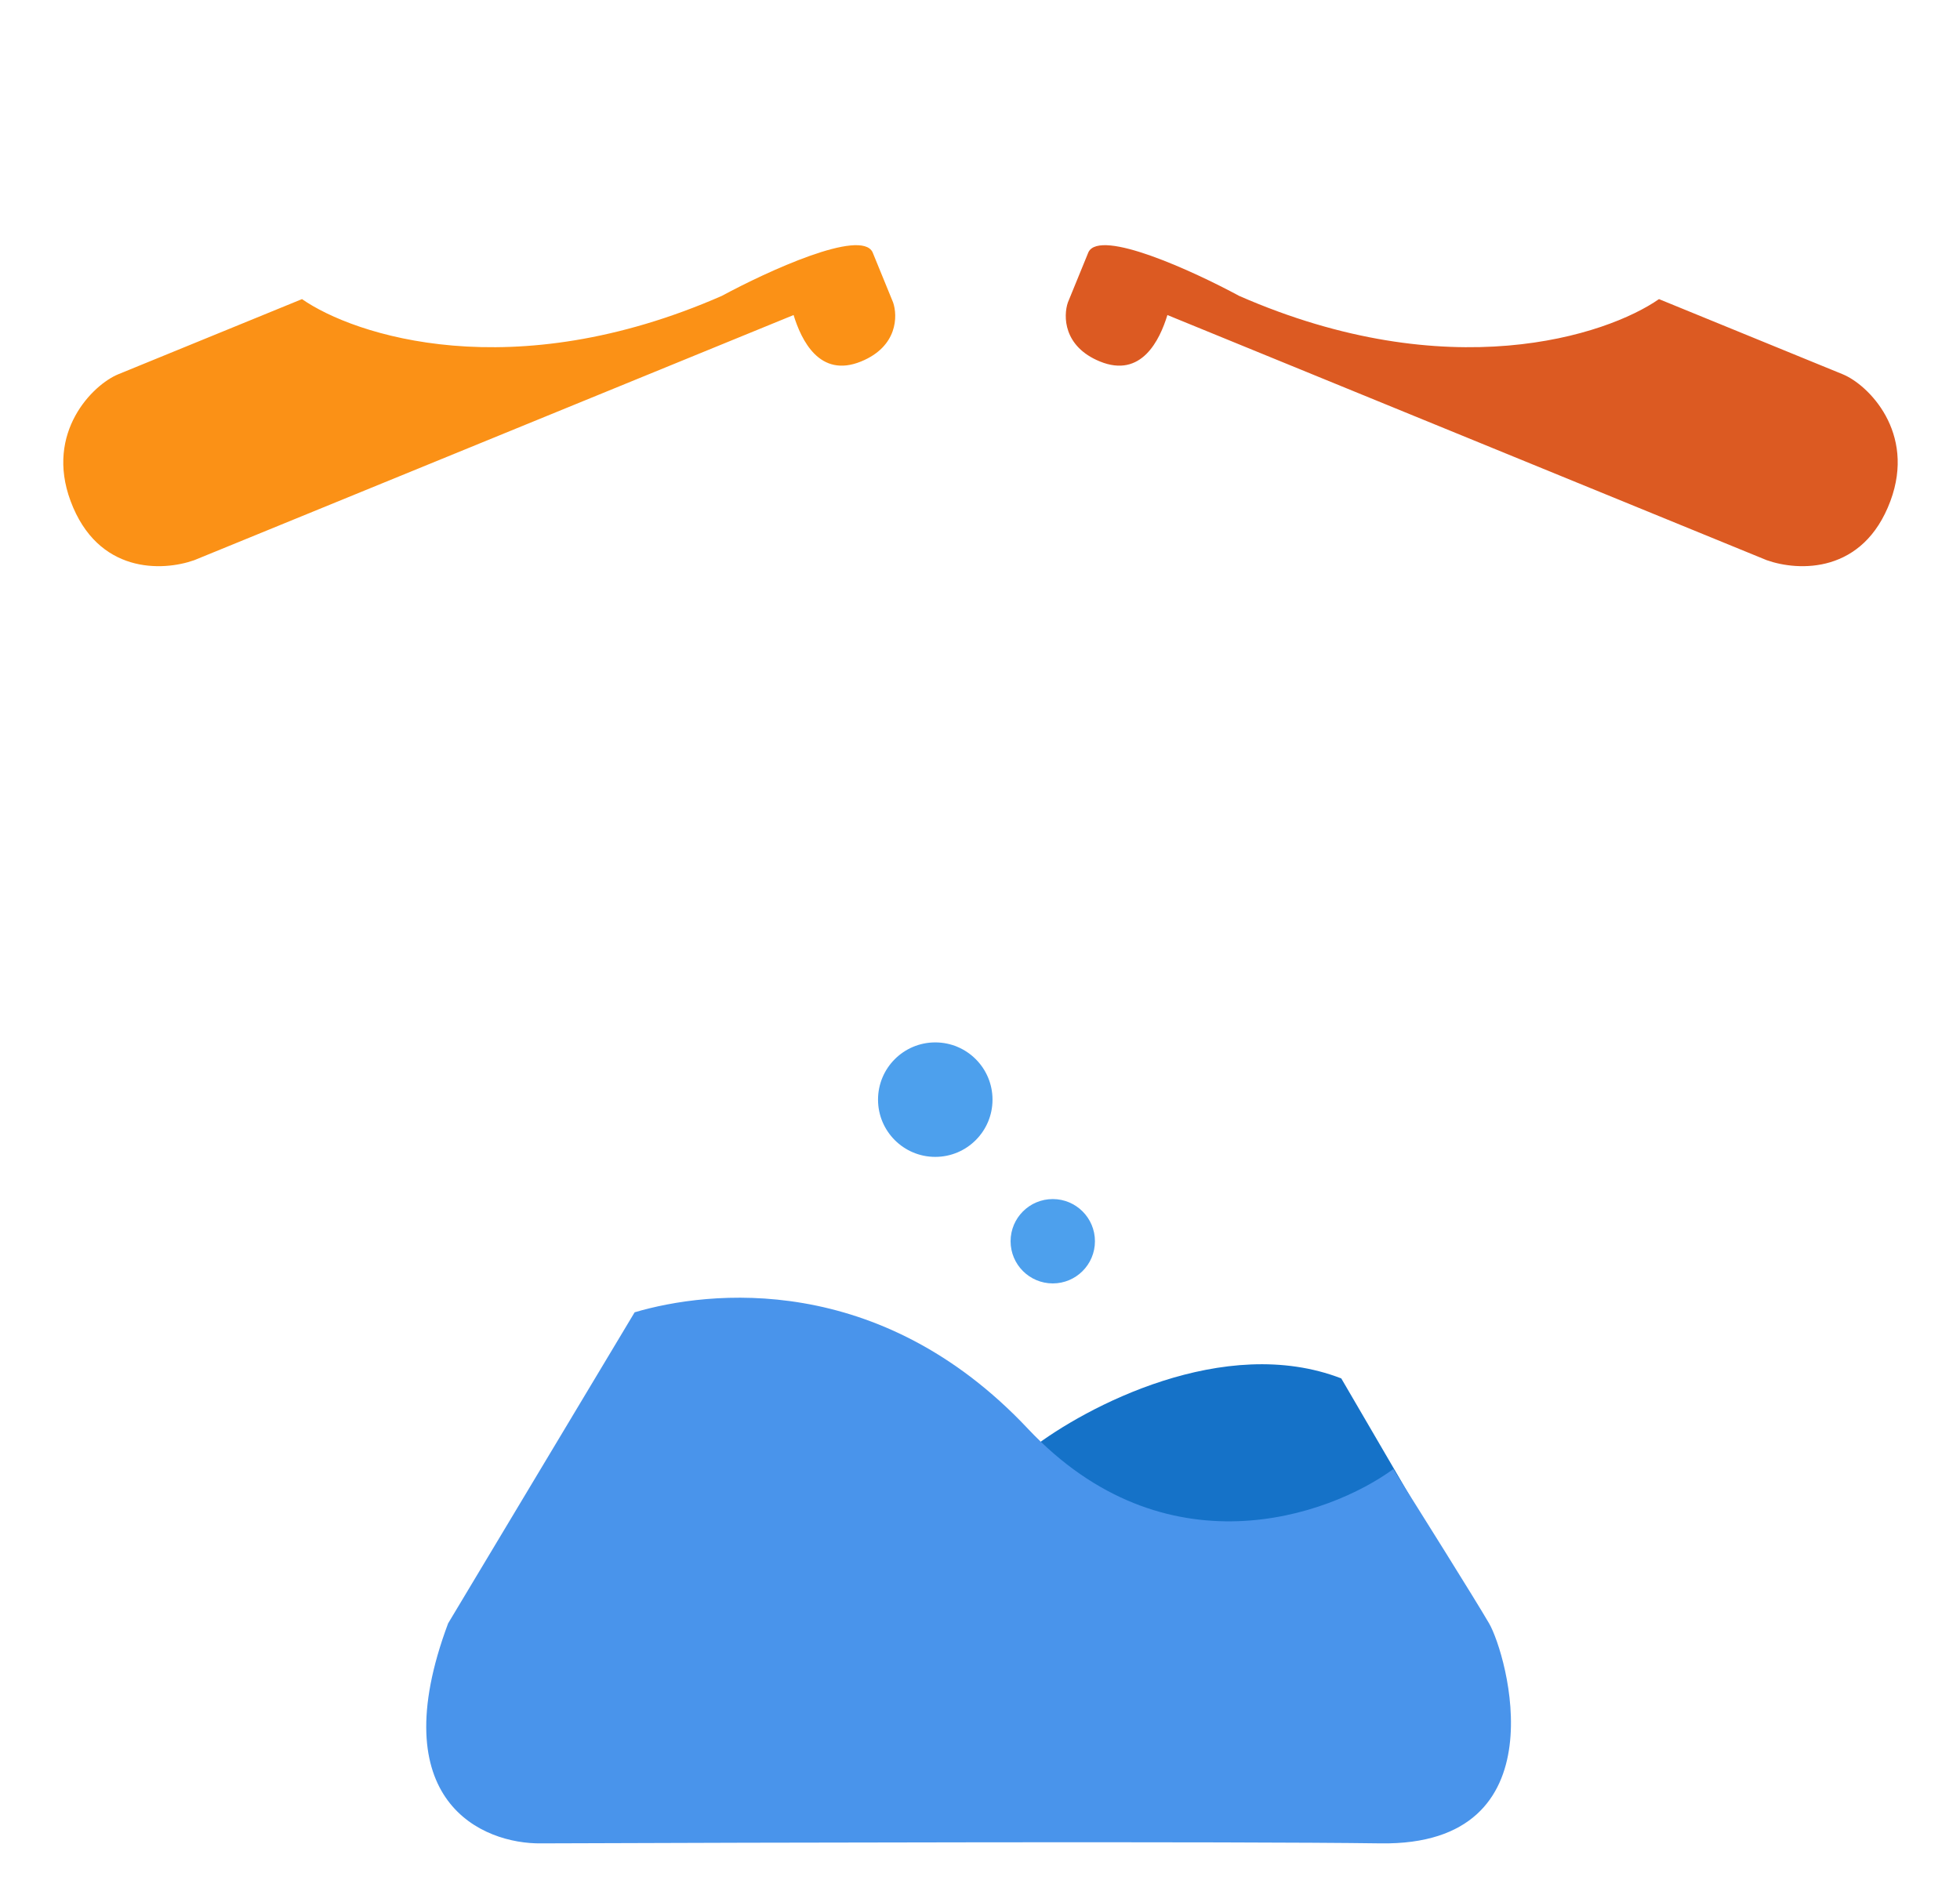
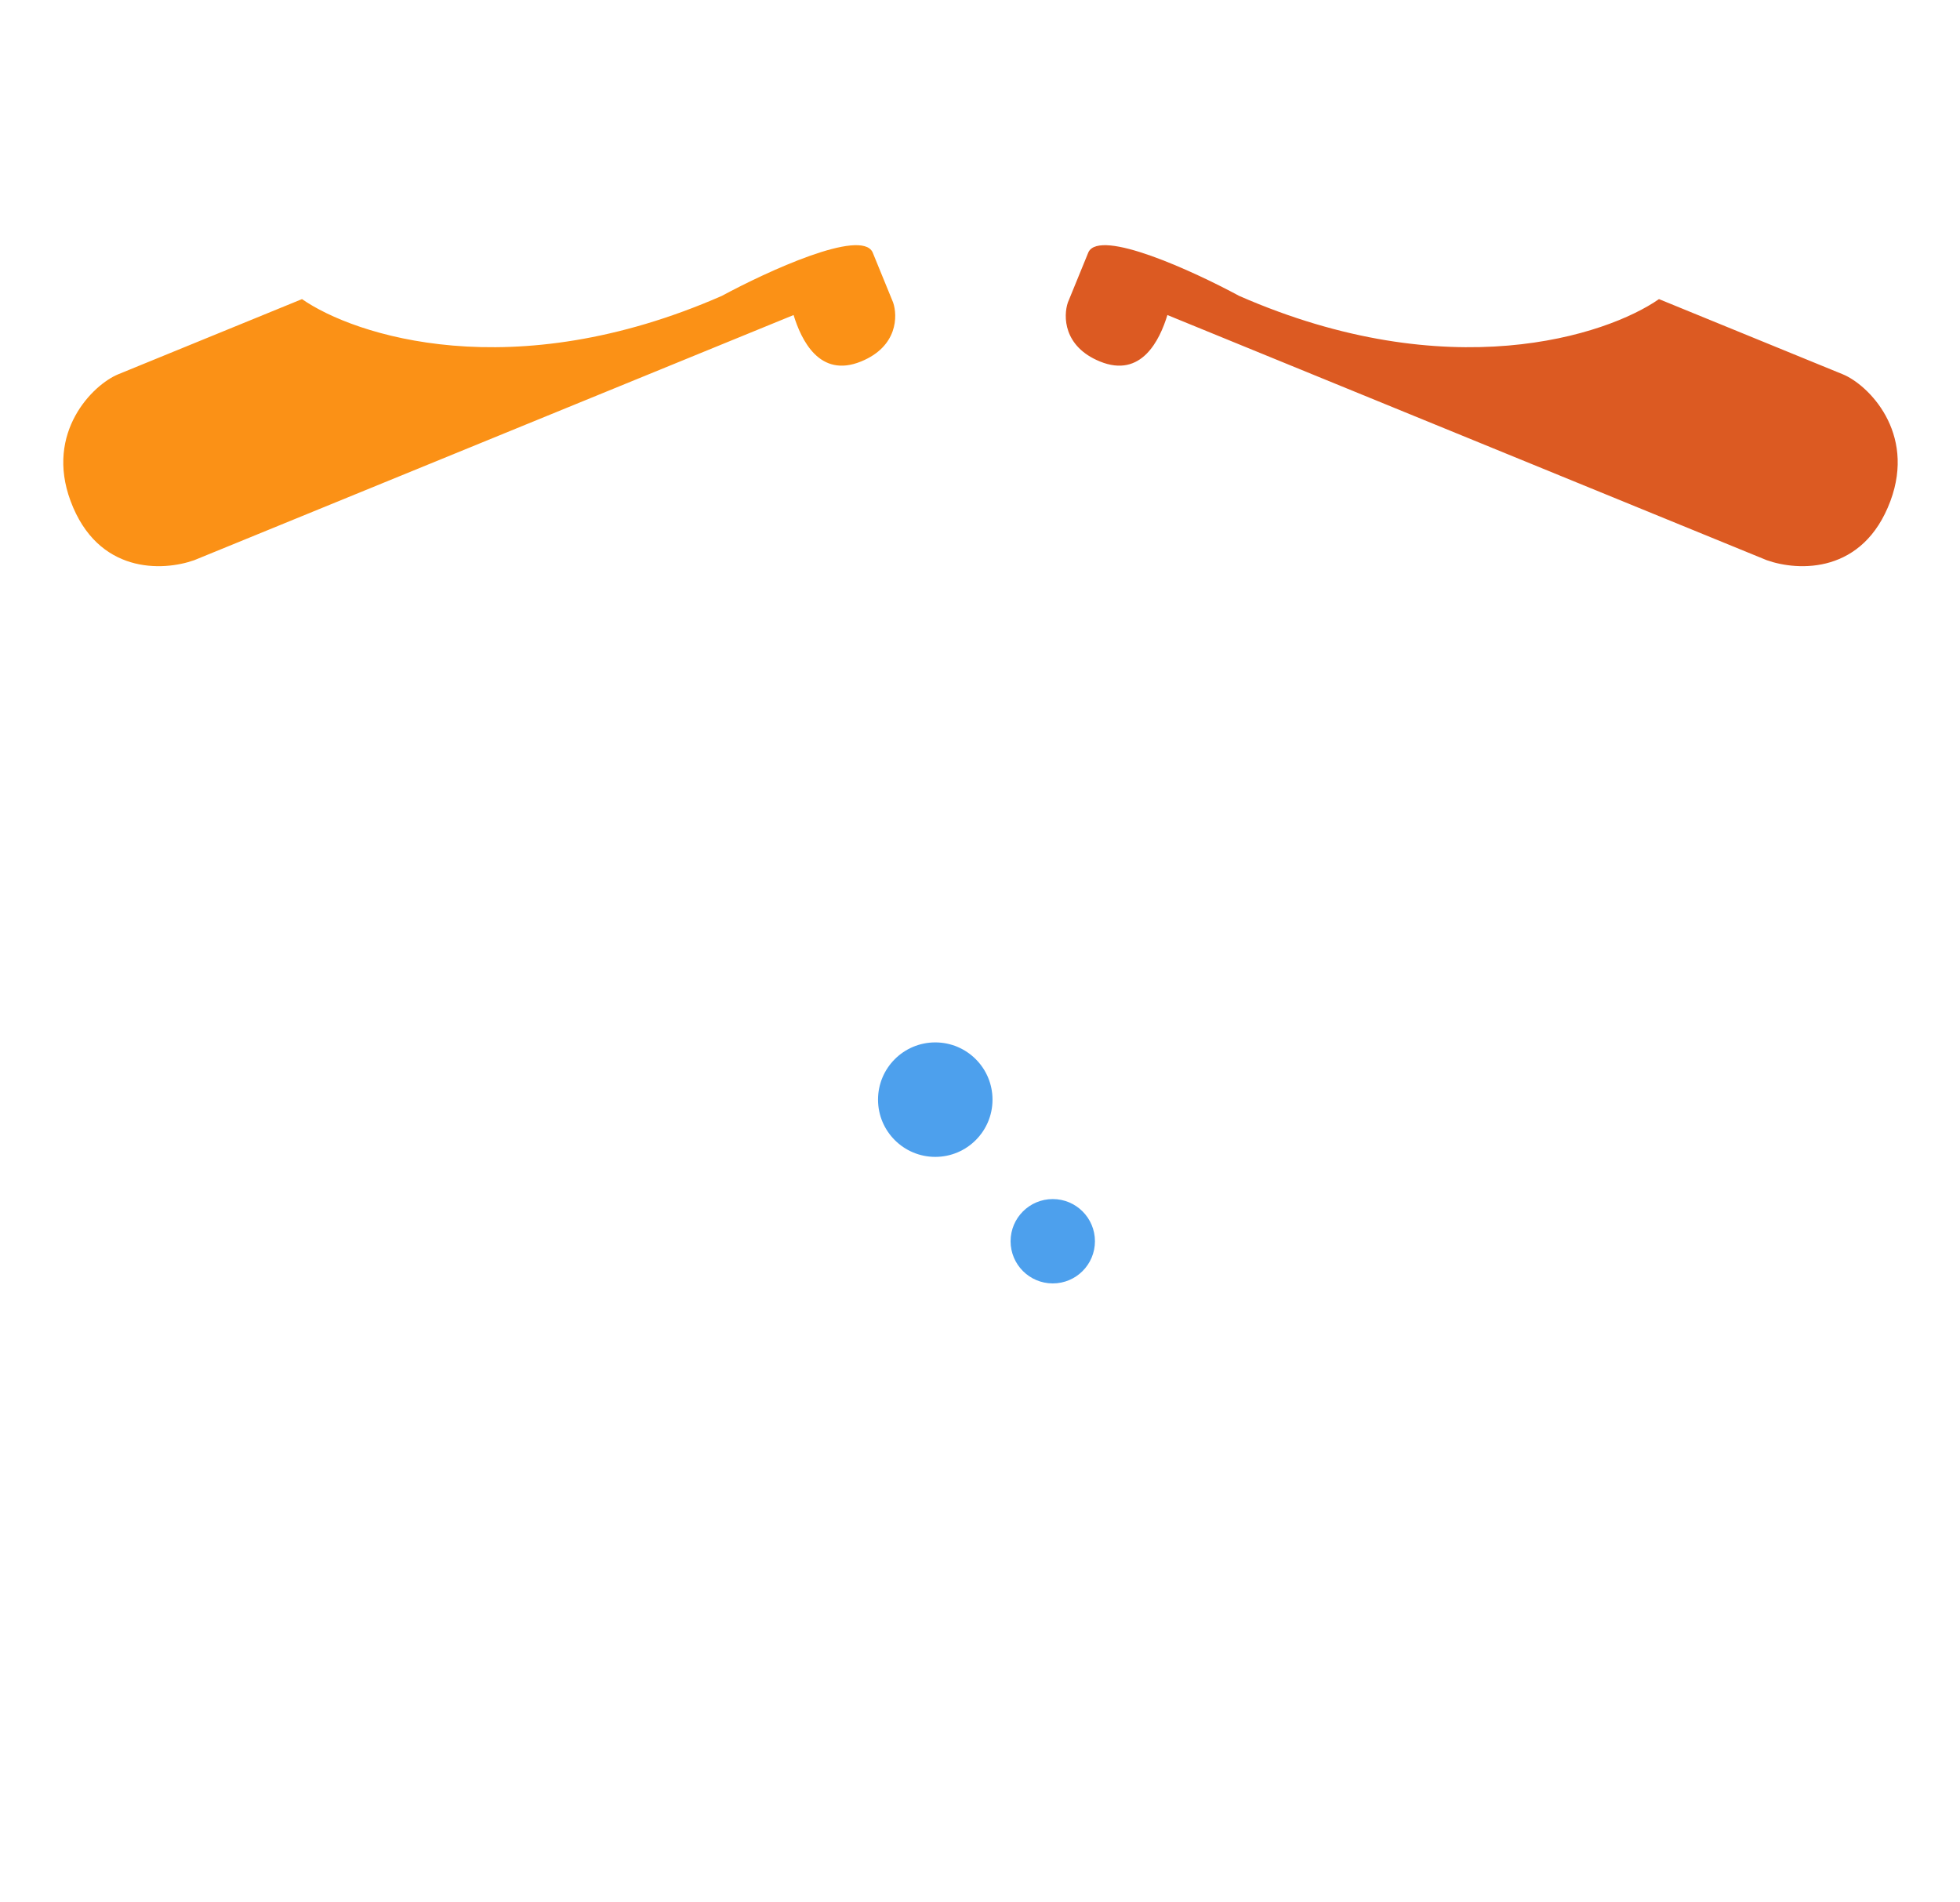
<svg xmlns="http://www.w3.org/2000/svg" width="270" height="262" fill="none">
  <g filter="url(#a)">
-     <path d="M116.604 132.289v-68.47h-10.755c-6.244 0-7.285-9.732 0-9.732h55.161c7.286 0 6.245 9.732 0 9.732h-10.754v68.47l52.732 88.28c7.286 10.775 9.575 33.366-11.795 33.366H75.667c-21.37 0-19.08-22.591-11.796-33.366l52.733-88.28Z" fill="#fff" />
-   </g>
-   <path d="M184.767 189.881c-16.135-6.234-35.294 3.973-42.628 9.626 17.234 26.402 42.17 15.432 52.254 6.875l-9.626-16.501Z" fill="#1572C8" />
-   <path d="M141.588 196.801c-20.437-21.711-43.98-19.044-54.164-16.025L61.73 223.625c-9.166 24.524 4.745 30.423 12.847 30.307 30.207-.116 95.622-.279 115.621 0 24.999.348 17.36-26.127 14.93-30.307-1.944-3.345-9.606-15.56-13.194-21.25-8.912 6.502-31.457 14.491-50.346-5.574Z" fill="#4994EB" />
+     </g>
  <g filter="url(#b)">
-     <path d="m100.138 13.342 10.405 25.44-82.844 33.886c-7.025 2.873-15.05-.493-17.923-7.518-2.873-7.025.492-15.05 7.518-17.923l82.844-33.885Z" fill="#fff" />
+     <path d="m100.138 13.342 10.405 25.44-82.844 33.886l82.844-33.885Z" fill="#fff" />
    <rect x="107.625" width="46.515" height="13.391" rx="6.695" transform="rotate(67.754 107.625 0)" fill="#fff" />
    <path d="M99.447 36.755c-28.868 12.652-50.632 5.47-57.844.449L16.295 47.555c-3.515 1.438-10.093 7.997-6.574 17.46 3.739 10.055 12.648 9.714 17.049 8.149l82.551-33.766c1.054 3.438 3.574 8.738 9.298 6.396 5.061-2.07 5.049-6.285 4.41-8.134l-2.834-6.93c-1.622-3.275-14.507 2.652-20.748 6.025Z" fill="#FB9116" />
  </g>
  <g filter="url(#c)">
    <path d="m169.998 13.342-10.405 25.44 82.844 33.886c7.025 2.873 15.049-.493 17.923-7.518 2.873-7.025-.492-15.05-7.517-17.923l-82.845-33.885Z" fill="#fff" />
-     <rect width="46.515" height="13.391" rx="6.695" transform="scale(-1 1) rotate(67.754 -81.256 -121.025)" fill="#fff" />
    <path d="M170.689 36.755c28.868 12.652 50.632 5.47 57.844.449l25.308 10.351c3.515 1.438 10.093 7.997 6.574 17.46-3.739 10.055-12.648 9.714-17.049 8.149l-82.551-33.766c-1.054 3.438-3.573 8.738-9.298 6.396-5.061-2.07-5.049-6.285-4.41-8.134l2.834-6.93c1.622-3.275 14.507 2.652 20.748 6.025Z" fill="#DC5A22" />
  </g>
  <circle cx="145.024" cy="170.986" r="5.81" fill="#4DA0ED" />
  <circle cx="128.838" cy="151.48" r="7.885" fill="#4DA0ED" />
  <defs>
    <filter id="a" x="54.716" y="54.087" width="157.428" height="207.848" filterUnits="userSpaceOnUse" color-interpolation-filters="sRGB">
      <feFlood flood-opacity="0" result="BackgroundImageFix" />
      <feColorMatrix in="SourceAlpha" values="0 0 0 0 0 0 0 0 0 0 0 0 0 0 0 0 0 0 127 0" result="hardAlpha" />
      <feOffset dy="4" />
      <feGaussianBlur stdDeviation="2" />
      <feComposite in2="hardAlpha" operator="out" />
      <feColorMatrix values="0 0 0 0 0 0 0 0 0 0 0 0 0 0 0 0 0 0 0.25 0" />
      <feBlend in2="BackgroundImageFix" result="effect1_dropShadow_30_17097" />
      <feBlend in="SourceGraphic" in2="effect1_dropShadow_30_17097" result="shape" />
    </filter>
    <filter id="b" x="4.716" y="2.035" width="122.606" height="79.96" filterUnits="userSpaceOnUse" color-interpolation-filters="sRGB">
      <feFlood flood-opacity="0" result="BackgroundImageFix" />
      <feColorMatrix in="SourceAlpha" values="0 0 0 0 0 0 0 0 0 0 0 0 0 0 0 0 0 0 127 0" result="hardAlpha" />
      <feOffset dy="4" />
      <feGaussianBlur stdDeviation="2" />
      <feComposite in2="hardAlpha" operator="out" />
      <feColorMatrix values="0 0 0 0 0 0 0 0 0 0 0 0 0 0 0 0 0 0 0.25 0" />
      <feBlend in2="BackgroundImageFix" result="effect1_dropShadow_30_17097" />
      <feBlend in="SourceGraphic" in2="effect1_dropShadow_30_17097" result="shape" />
    </filter>
    <filter id="c" x="142.814" y="2.035" width="122.606" height="79.96" filterUnits="userSpaceOnUse" color-interpolation-filters="sRGB">
      <feFlood flood-opacity="0" result="BackgroundImageFix" />
      <feColorMatrix in="SourceAlpha" values="0 0 0 0 0 0 0 0 0 0 0 0 0 0 0 0 0 0 127 0" result="hardAlpha" />
      <feOffset dy="4" />
      <feGaussianBlur stdDeviation="2" />
      <feComposite in2="hardAlpha" operator="out" />
      <feColorMatrix values="0 0 0 0 0 0 0 0 0 0 0 0 0 0 0 0 0 0 0.25 0" />
      <feBlend in2="BackgroundImageFix" result="effect1_dropShadow_30_17097" />
      <feBlend in="SourceGraphic" in2="effect1_dropShadow_30_17097" result="shape" />
    </filter>
  </defs>
</svg>